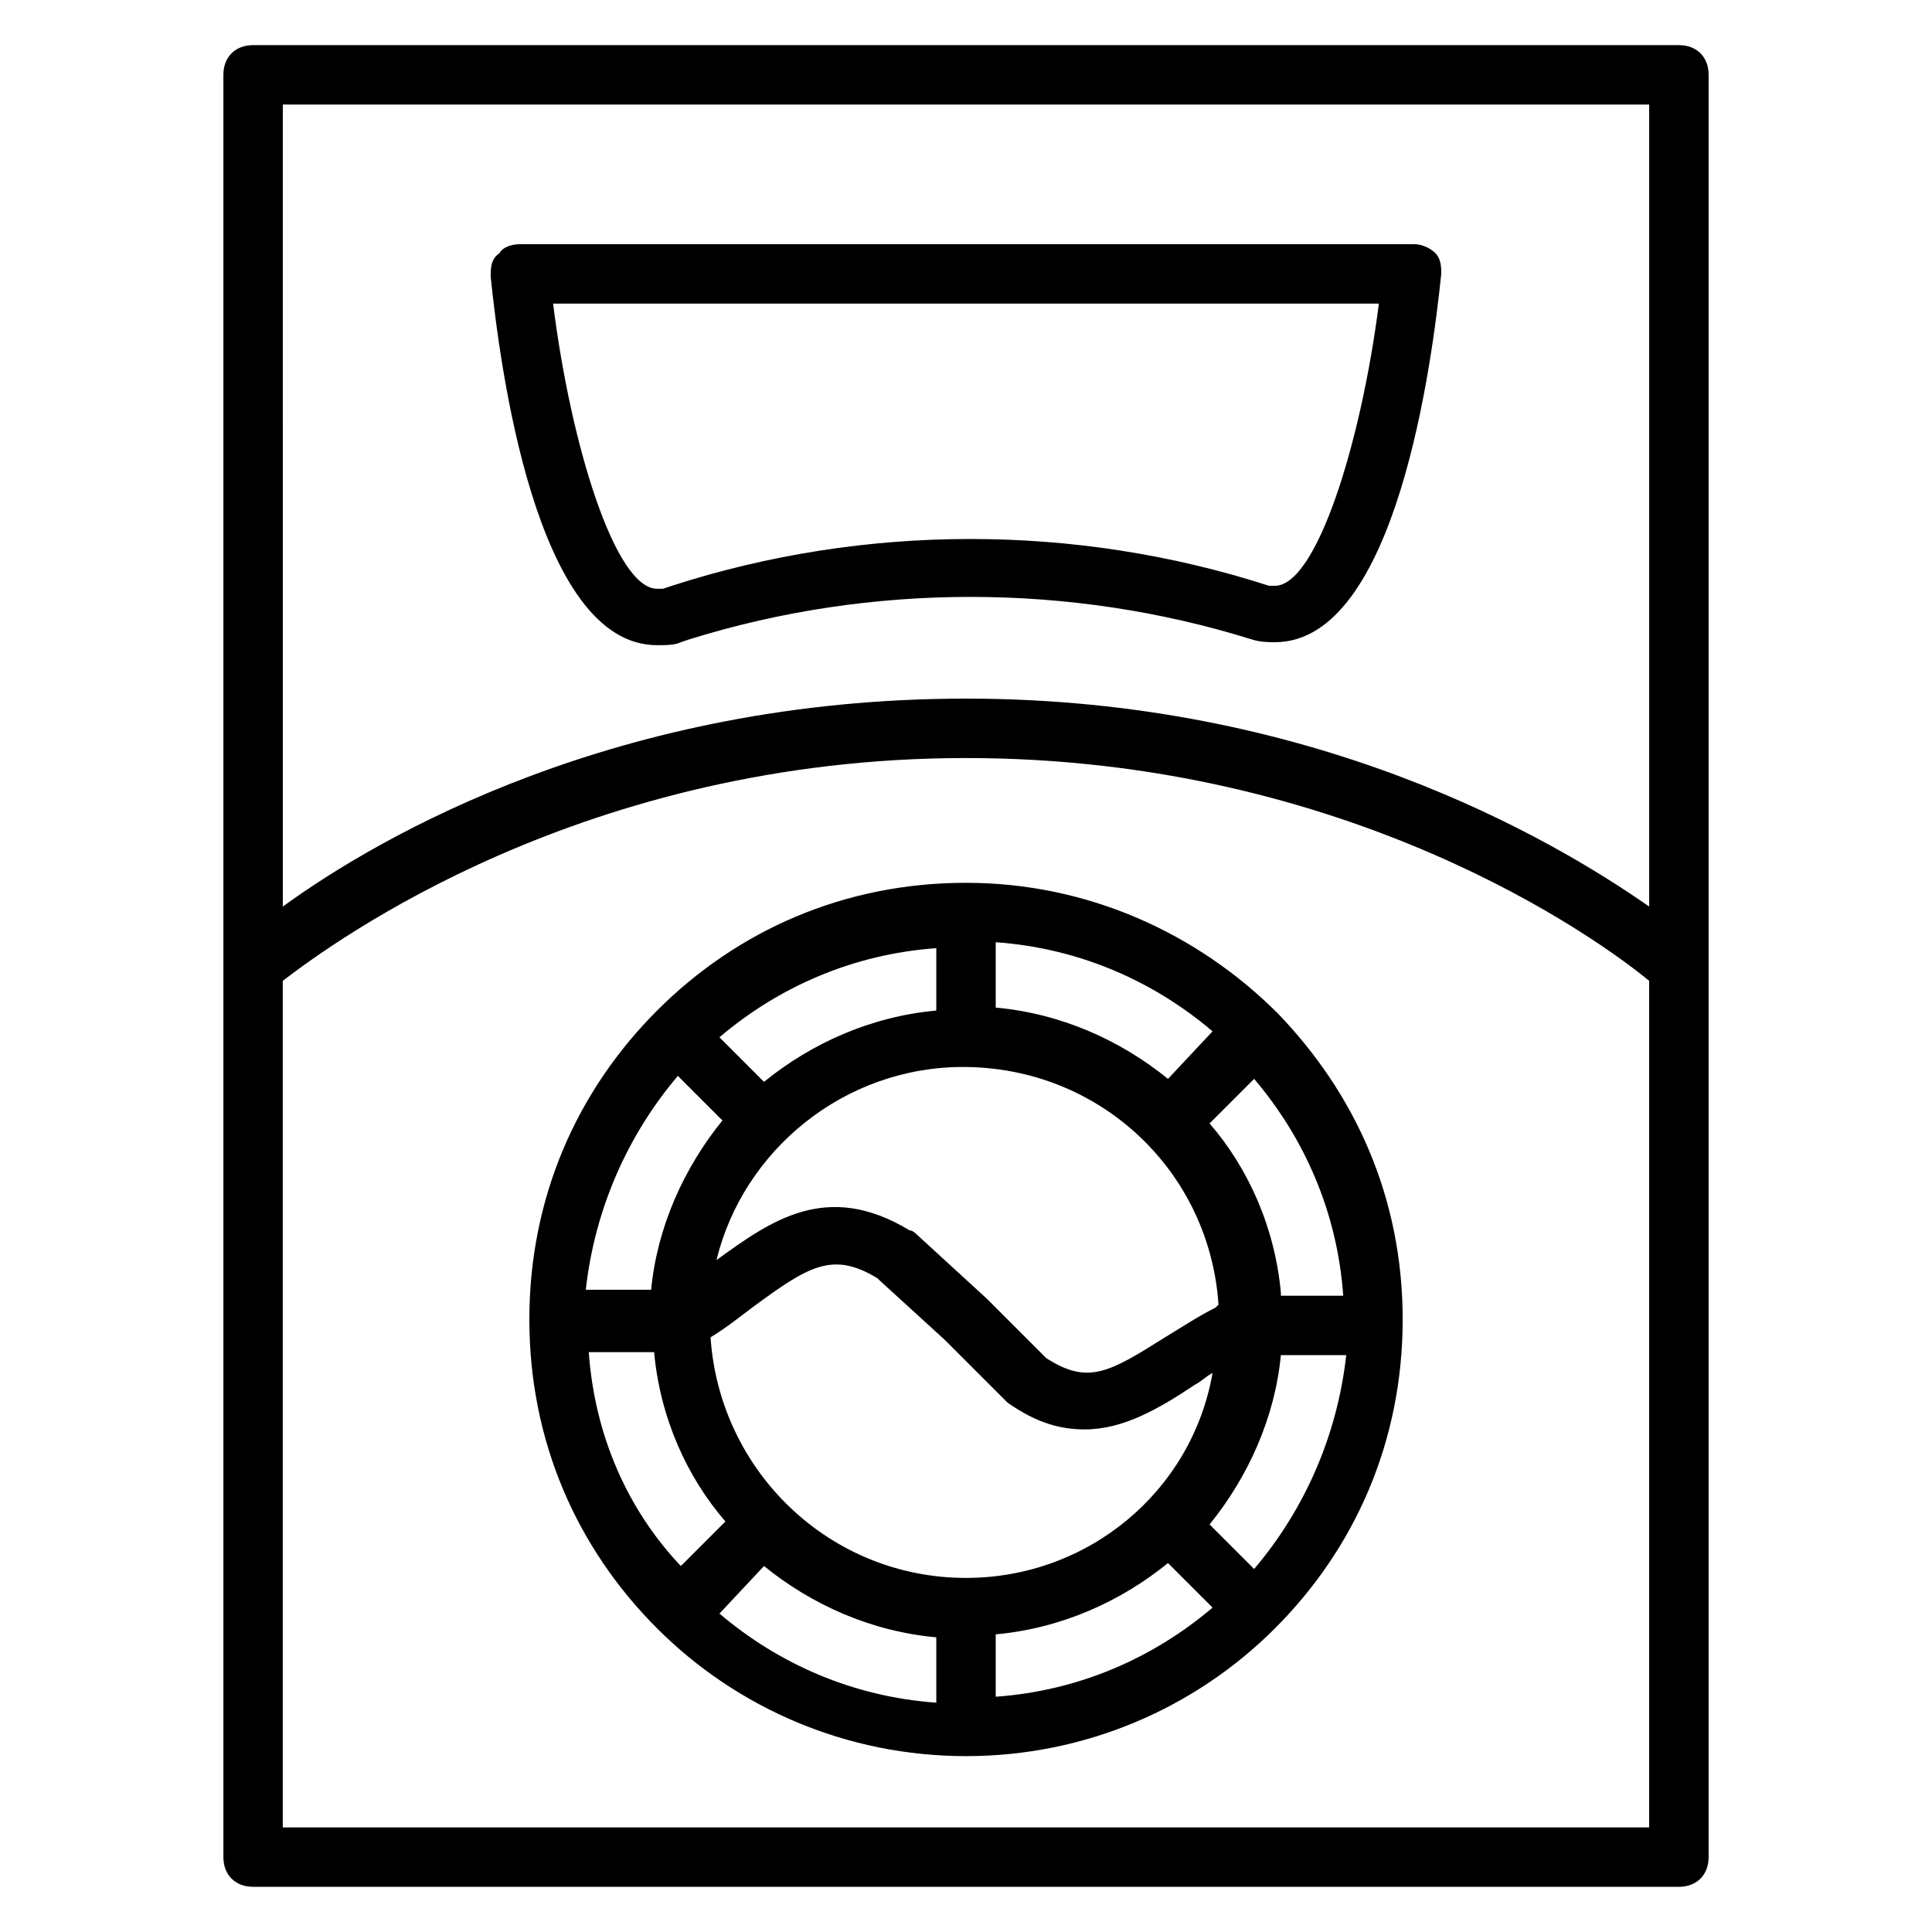
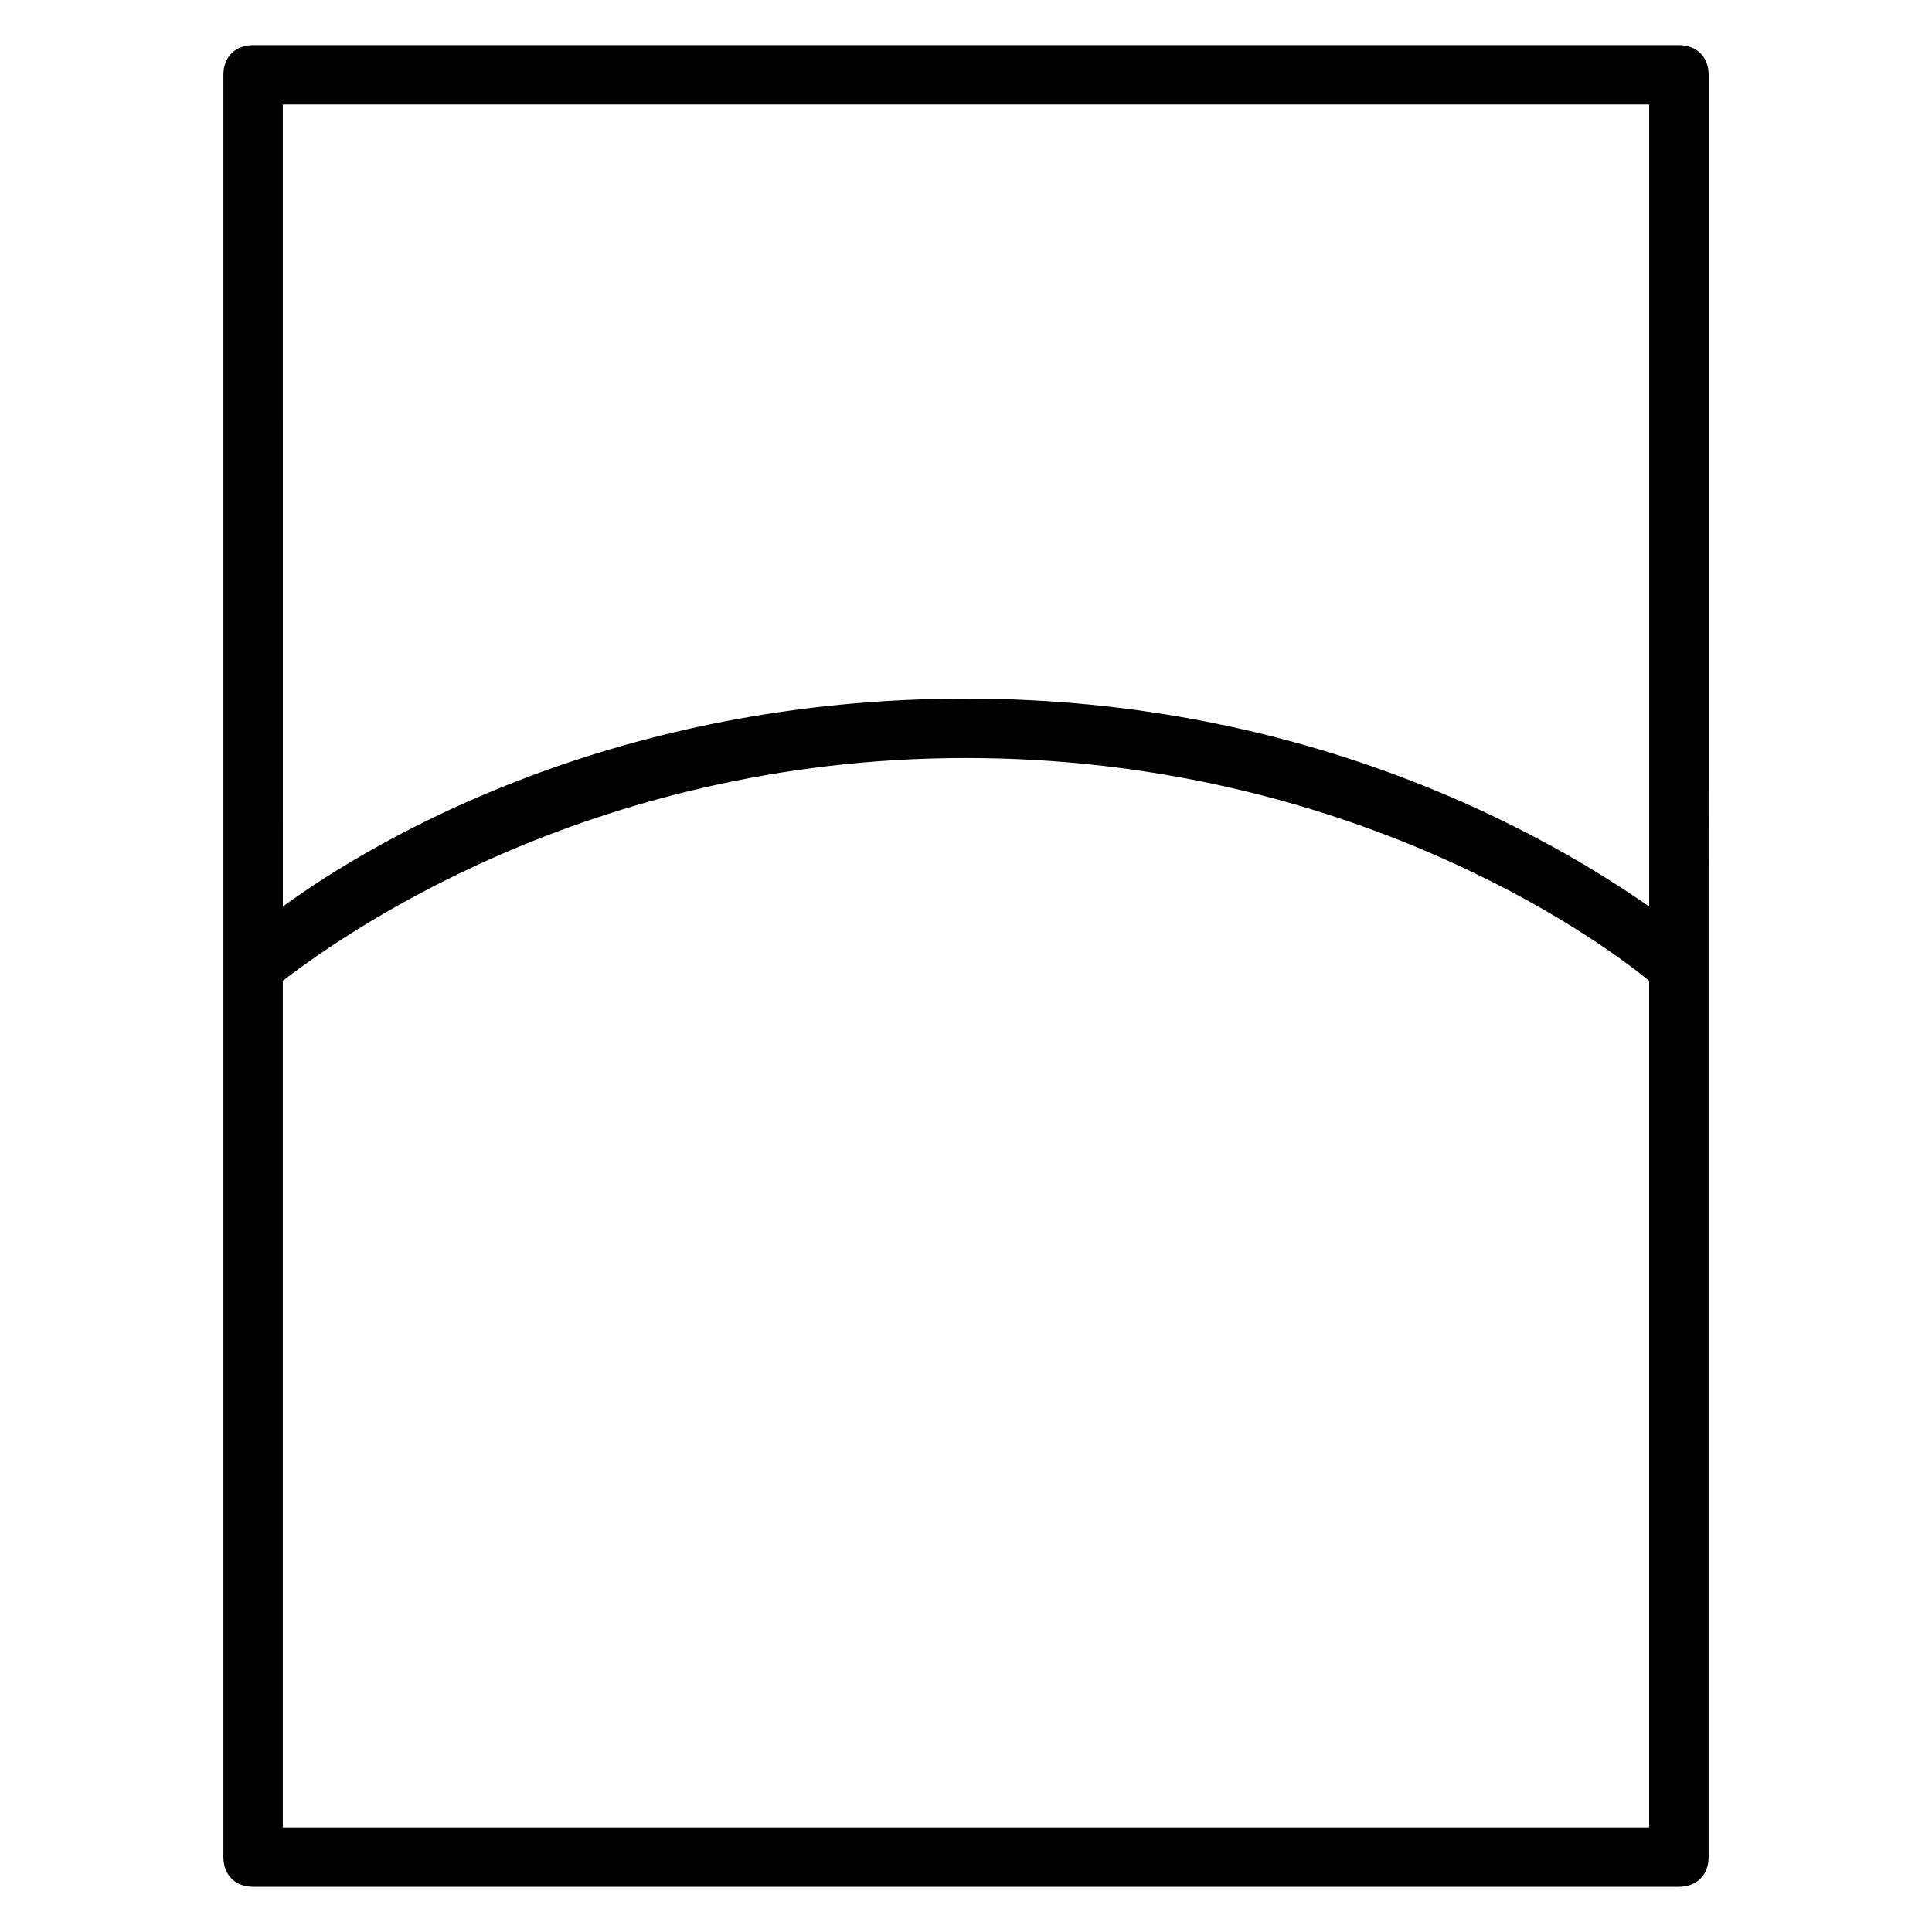
<svg xmlns="http://www.w3.org/2000/svg" fill="#000000" width="800px" height="800px" version="1.1" viewBox="144 144 512 512">
  <g>
    <path d="m211.07 155.96c-4.723 0-7.871 3.148-7.871 7.871v472.32c0 4.723 3.148 7.871 7.871 7.871h377.86c4.723 0 7.871-3.148 7.871-7.871l0.004-472.32c0-4.723-3.148-7.871-7.871-7.871zm369.98 15.746v212.54c-25.977-18.105-88.953-55.105-181.05-55.105s-155.08 36.211-181.05 55.105l-0.004-212.54zm-362.11 456.58v-224.36c13.383-10.234 79.508-59.039 181.05-59.039 101.55 0 167.68 48.02 181.05 59.039l0.004 224.36z" />
-     <path d="m482.66 412.59c-0.789-0.789-0.789-0.789 0 0-21.254-21.254-50.383-34.637-82.656-34.637s-60.613 12.594-81.867 33.852c-21.254 21.254-33.852 49.594-33.852 81.867 0 32.273 12.594 60.613 33.852 81.867 21.254 21.254 50.383 33.852 81.867 33.852 31.488 0 60.613-12.594 81.867-33.852 21.254-21.254 33.852-49.594 33.852-81.867 0-32.277-12.598-59.828-33.062-81.082zm-6.301 147.21-11.809-11.809c10.234-12.594 17.32-28.34 18.895-44.871h17.32c-2.363 21.254-11.023 40.934-24.406 56.68zm-176.33-57.465h17.32c1.574 17.32 8.66 33.062 18.895 44.871l-11.809 11.809c-14.172-14.961-22.832-34.641-24.406-56.68zm23.617-73.211 11.809 11.809c-10.234 12.594-17.32 28.34-18.895 44.871h-17.32c2.363-21.254 11.023-40.938 24.406-56.68zm76.359 133.04c-36.211 0-65.336-28.34-67.699-63.762 3.938-2.363 7.871-5.512 11.02-7.871 14.957-11.02 21.254-14.957 33.062-7.871l18.105 16.531 16.531 16.531c7.871 5.512 14.168 7.086 20.469 7.086 10.234 0 19.68-5.512 29.125-11.809 1.574-0.789 3.148-2.363 4.723-3.148-5.512 31.48-33.062 54.312-65.336 54.312zm66.125-71.637c-4.723 2.363-9.445 5.512-13.383 7.871-14.957 9.445-20.469 12.594-31.488 5.512l-15.742-15.742-18.895-17.32s-0.789-0.789-1.574-0.789c-22.043-13.383-37-2.363-51.168 7.871 7.086-29.125 33.852-51.168 65.336-51.168 36.211 0 65.336 27.551 67.699 62.977zm-12.598-60.613c-12.594-10.234-28.34-17.32-45.656-18.895v-17.32c22.043 1.574 41.723 10.234 57.465 23.617zm-61.402-18.109c-17.32 1.574-33.062 8.66-45.656 18.895l-11.809-11.809c15.742-13.383 35.426-22.043 57.465-23.617zm-45.656 147.21c12.594 10.234 28.34 17.32 45.656 18.895v17.32c-22.043-1.574-41.723-10.234-57.465-23.617zm61.402 18.105c17.32-1.574 33.062-8.66 45.656-18.895l11.809 11.809c-15.742 13.383-35.426 22.043-57.465 23.617zm75.57-90.527c-1.574-17.32-8.66-33.062-18.895-44.871l11.809-11.809c13.383 15.742 22.043 35.426 23.617 57.465l-16.531 0.004z" />
-     <path d="m318.13 314.98c2.363 0 4.723 0 6.297-0.789l2.363-0.789c48.02-14.957 100.76-14.957 148.78 0 2.363 0.789 4.723 0.789 6.297 0.789 32.273 0 41.723-74.785 44.082-97.613 0-1.57 0-3.934-1.574-5.508-1.574-1.574-3.938-2.363-5.512-2.363h-236.95c-2.363 0-4.723 0.789-5.512 2.363-2.359 1.574-2.359 3.938-2.359 6.297 2.359 22.828 11.809 97.613 44.082 97.613zm191.29-90.527c-4.723 37-16.531 74.785-27.551 74.785h-1.574c-51.168-16.531-107.06-16.531-158.23 0l-2.363 0.789h-1.574c-11.02 0-22.828-37.785-27.551-75.57z" />
  </g>
</svg>